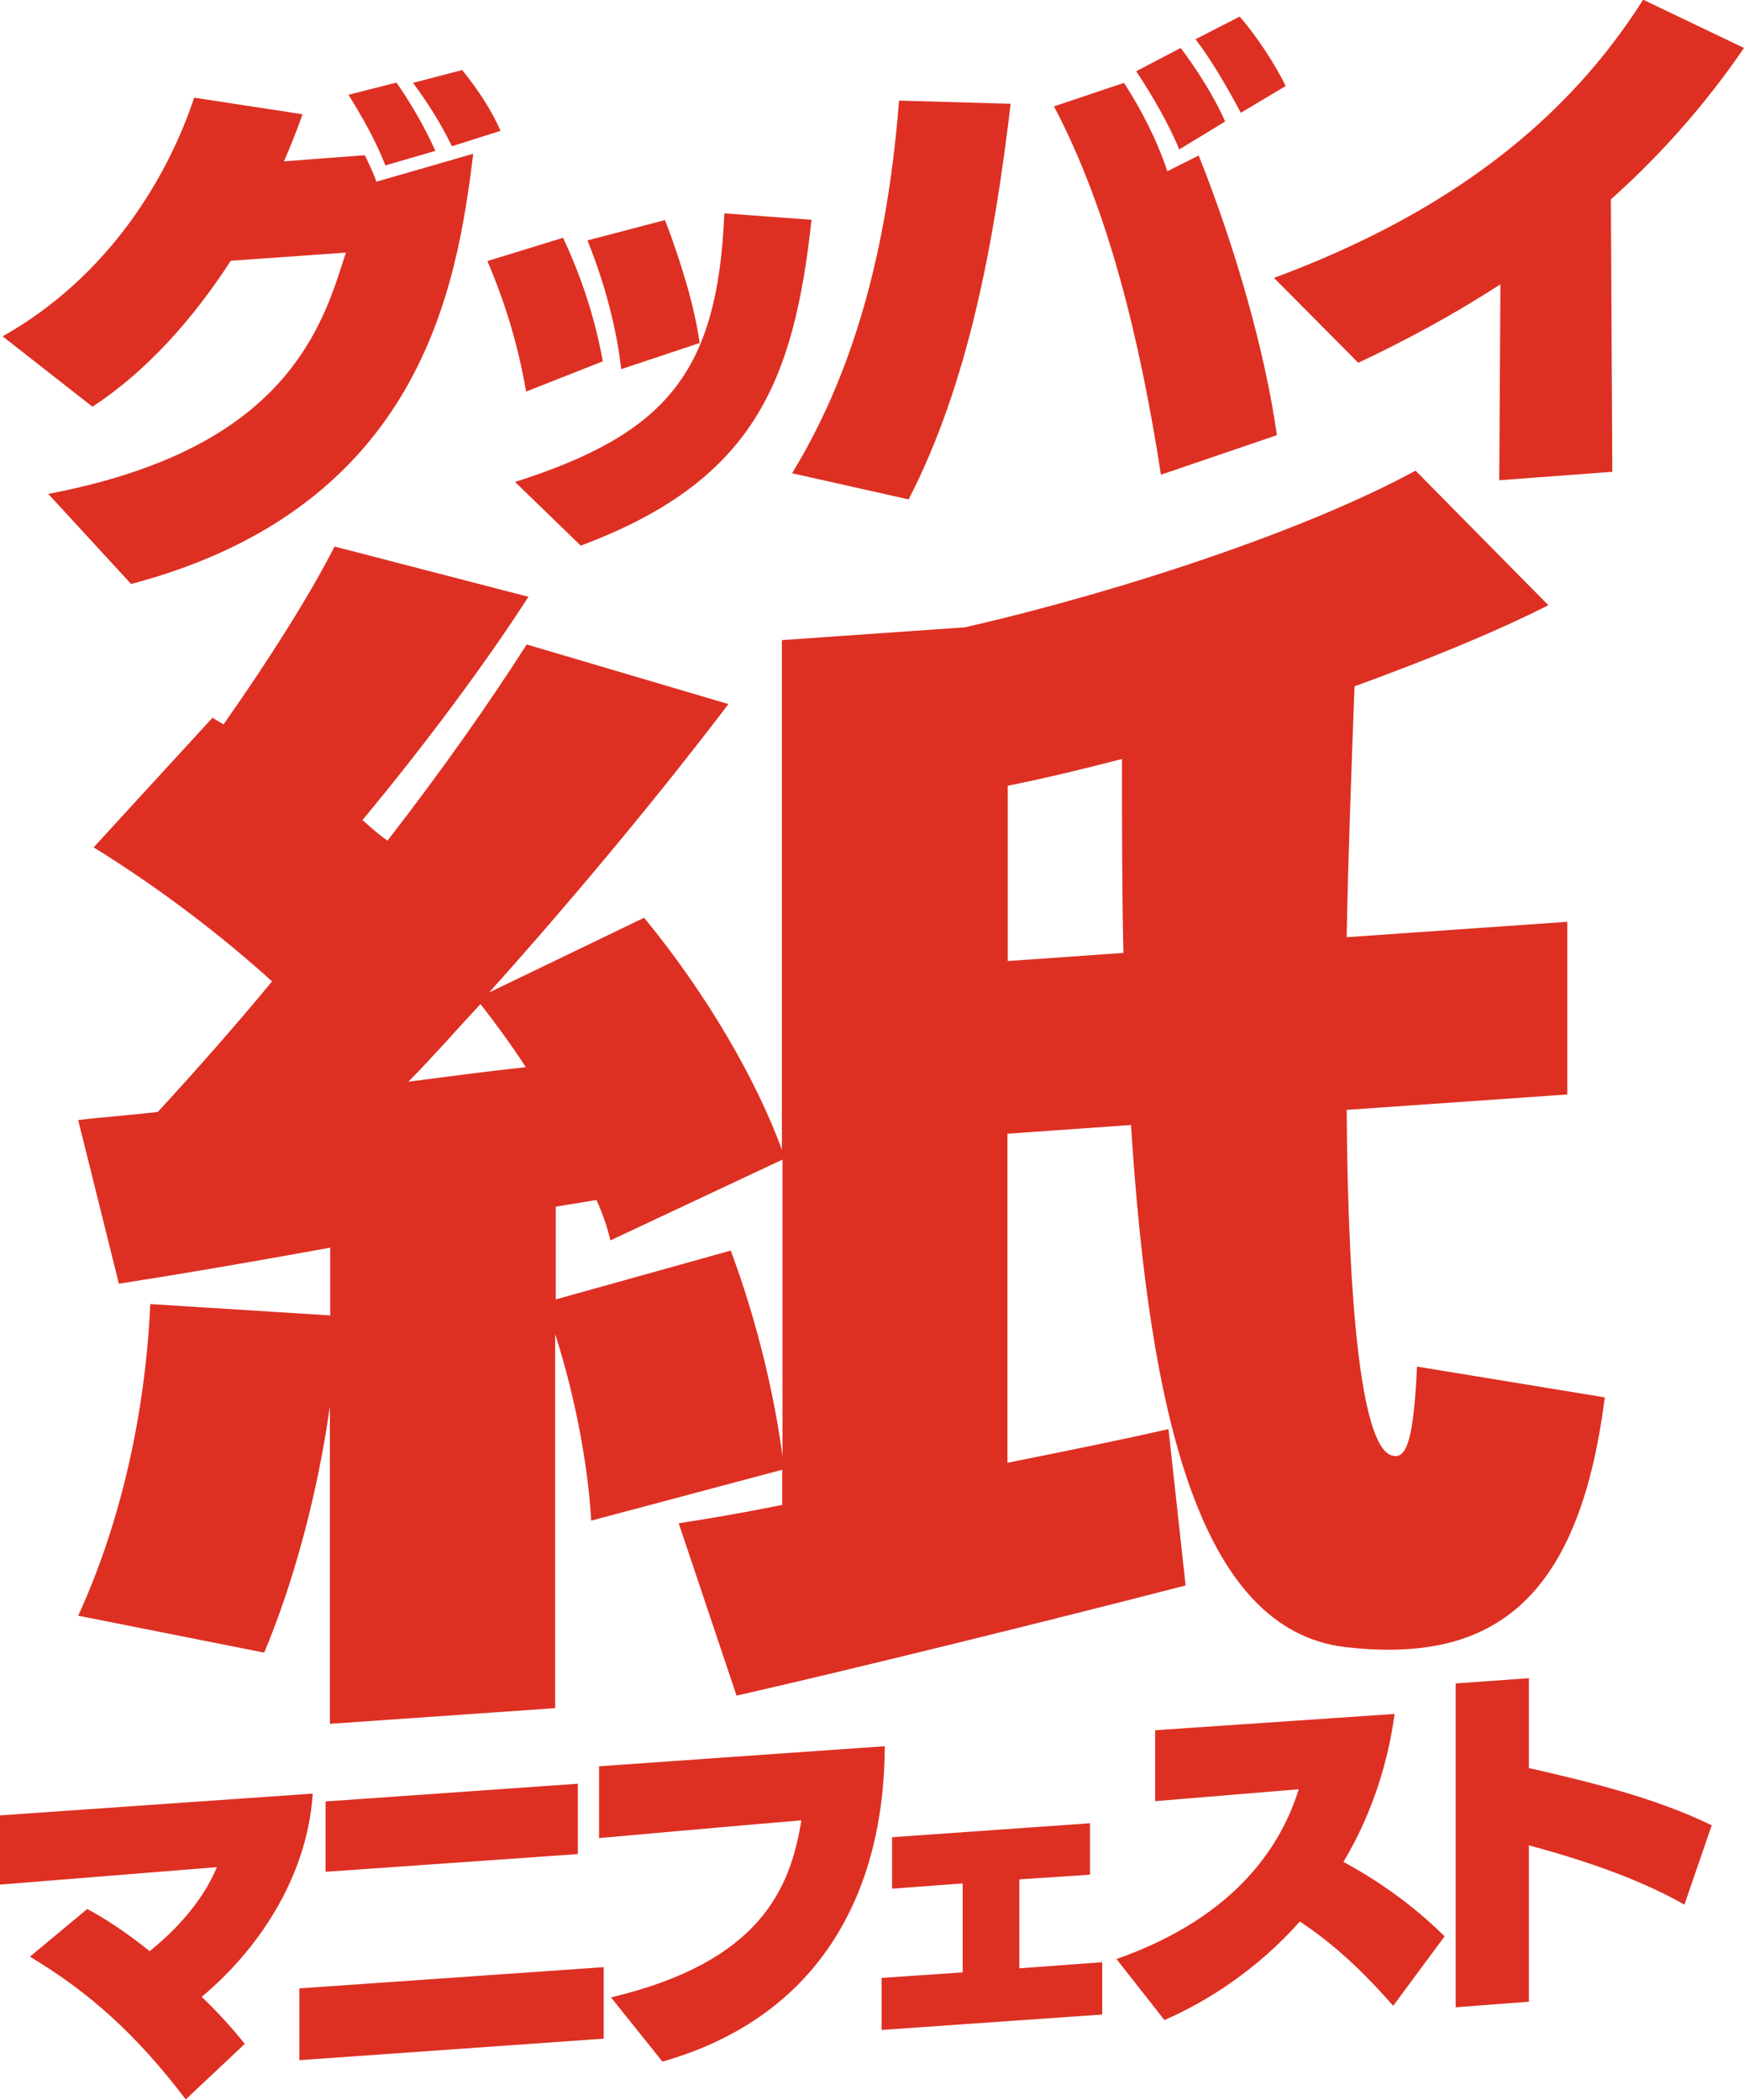
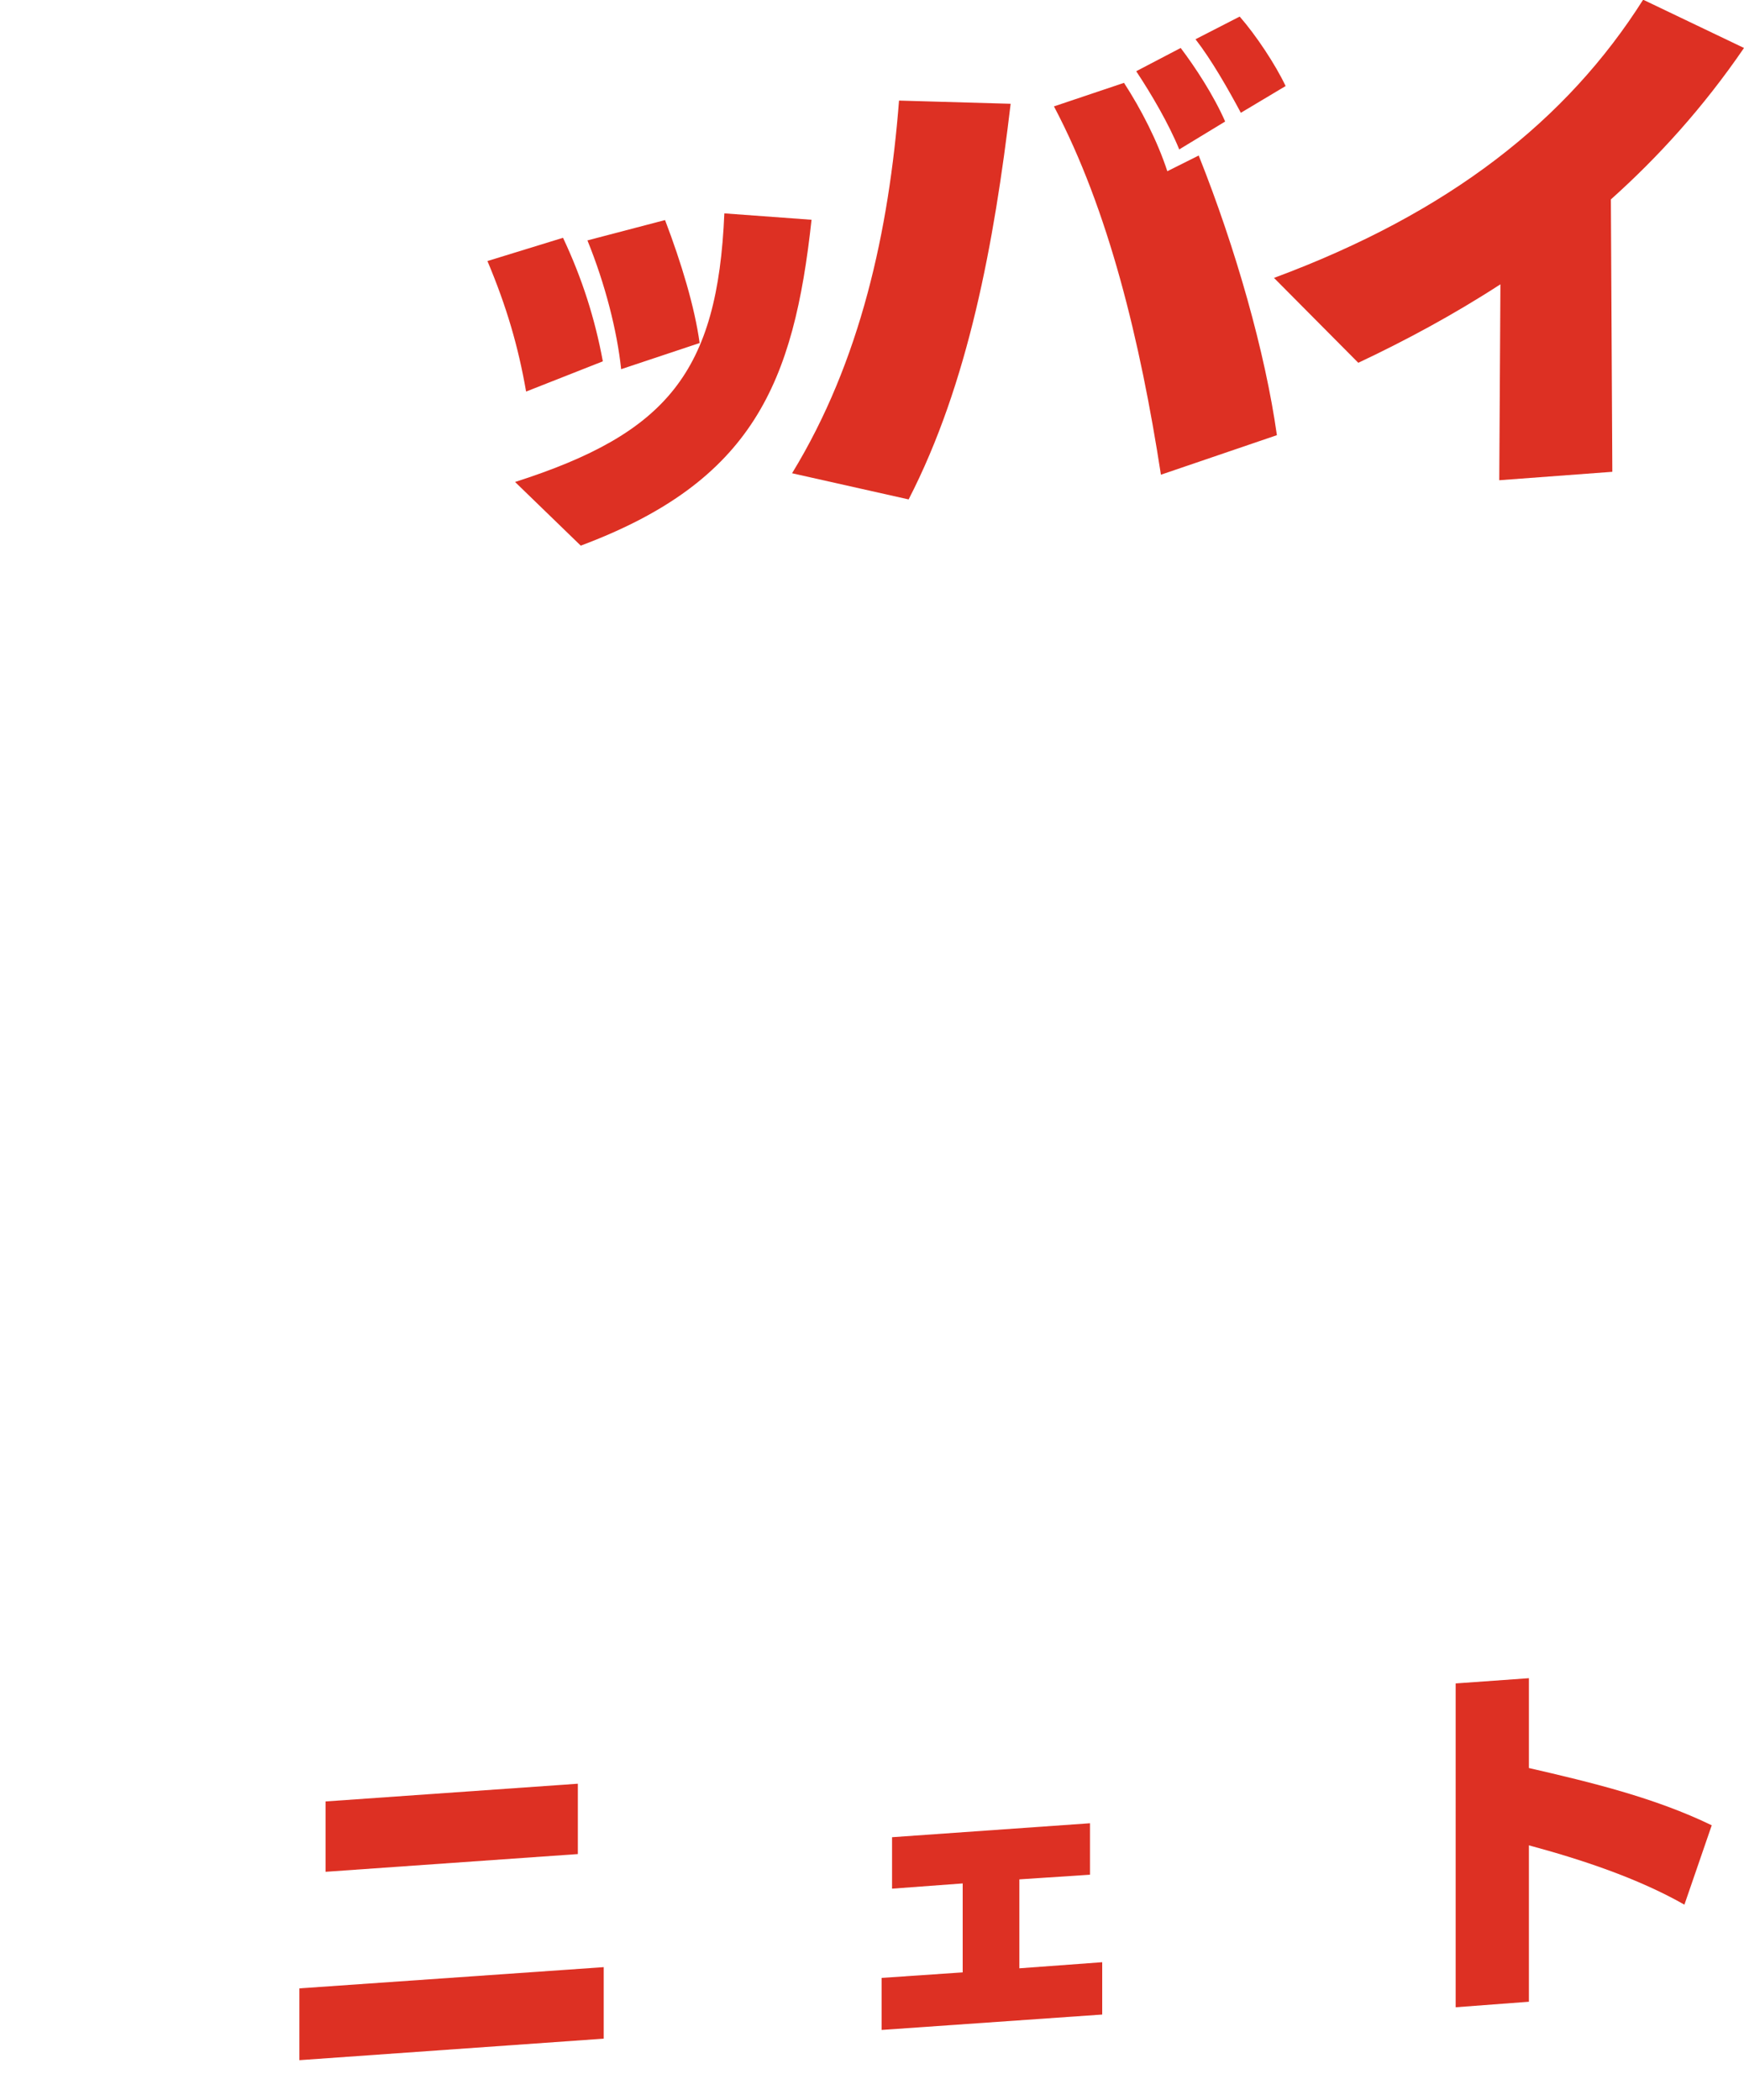
<svg xmlns="http://www.w3.org/2000/svg" version="1.1" id="レイヤー_1" x="0px" y="0px" viewBox="0 0 600 722.3" style="enable-background:new 0 0 600 722.3;" xml:space="preserve">
  <style type="text/css">
	.st0{fill:#DD3023;}
</style>
  <g>
    <g>
-       <path class="st0" d="M63.9,722.2c-16.8-22.1-32.9-36.7-53.6-49.1L30,656.7c6.5,3.4,14,8.5,21.5,14.5    c13.4-10.8,20.1-21.5,23.1-28.9L0,648.3v-23.8c0,0,92.9-6.5,107.6-7.5c-2,29.7-19.7,54.5-38.2,69.9c5.6,5.4,10.7,11,14.8,16.2    l-20.4,19.2V722.2z" />
      <path class="st0" d="M103,684l104.7-7.3v24.6L103,708.7V684z M112,619.7l86.8-6.1v24.2l-86.8,6.1V619.7z" />
-       <path class="st0" d="M210.2,687.1c51.4-12.2,61.7-37.4,65.5-60.9c-21.8,1.8-69.6,6.1-69.6,6.1v-24.7c0,0,82.2-5.8,98.3-6.9    c-0.2,51.8-23.5,93.4-76.5,108.5L210.2,687.1z" />
      <path class="st0" d="M331.2,678.5v-30.6l-24.3,1.8V632l68.1-4.8v17.7l-24.3,1.6v30.6l28.5-2.1V693l-75.9,5.3v-17.9L331.2,678.5z" />
-       <path class="st0" d="M384.1,673.9c42.3-14.8,57.2-40.5,62.7-58.4l-49.4,4.1v-24.4l82.4-5.6c-2.7,19.7-9.1,36.6-17.6,50.9    c11.3,6.1,23.6,14.5,34.8,25.6l-17.7,23.9c-12-13.7-22-22.3-32.1-29c-14.4,16.2-31.4,27.3-46.6,33.9L384.1,673.9z" />
      <path class="st0" d="M500.8,579.1l25.2-1.8v30.9c21.3,4.9,43.3,10.2,62.9,19.7l-9.4,27.3c-16.2-9.2-35.7-15.6-53.5-20.4v53.8    l-25.2,1.9V579.1z" />
    </g>
    <g>
-       <path class="st0" d="M269.1,517.7v-12.1l-65.7,17.5c-1.1-18.9-5.4-42.3-12.4-64.2v128.7l-77.5,5.4V483.8    c-4.3,30.4-12.4,60.3-22.6,84.7l-64-12.7c14.5-31.6,23.1-69.2,24.8-107.2l61.9,3.9v-23.3c-26.9,4.9-52.7,9.3-72.7,12.4l-14-56.3    c8.1-1,17.2-1.6,27.4-2.8c13.5-14.7,26.9-29.9,39.3-44.9c-17.2-15.6-38.8-32.2-61.4-46.1l40.9-44.6l3.8,2.3    c15.6-22.2,29.6-44.3,38.2-61.2l66.7,17.3c-14.5,22.5-35,50.2-57.1,76.8c2.7,2.4,5.4,4.8,8.6,7.1c19.4-25,35.5-48.1,47.9-67.5    l69.4,20.5c-22.1,29.1-50.6,63.8-82.3,99.2l53.3-25.7c22.1,26.9,38.8,56.3,47.4,79.8V220.2l63-4.4c56.5-13,118.9-34.2,155-53.9    l45.7,46.3c-18.8,9.5-42,18.9-66.7,27.9c-1.1,30.2-2.2,59.1-2.7,86.3l75.9-5.3v59.4l-75.9,5.3c0.5,70.1,5.4,117.6,16.1,119    c4.8,1,7-6.9,8.1-30.7l64.6,10.6c-9.1,72.1-40.4,91.5-89.3,85.9c-50.1-6-67.3-79.7-73.7-179.6l-42.5,3v113.2    c19.9-4,39.3-7.9,55.4-11.6l5.9,53.8c-45.7,11.8-113.6,28.6-154.5,37.9l-19.9-59.3C243.3,522.5,255.7,520.4,269.1,517.7z     M180.9,367.1c-4.8-7.4-10.2-14.8-15.6-21.7c-8.1,8.7-16.1,17.9-24.8,26.7C154.5,370.3,167.9,368.5,180.9,367.1z M251.4,430.2    c9.1,24.3,15.1,50.2,17.8,70.7v-102l-59.2,27.8c-1.1-4.7-2.7-9.3-4.8-13.9l-14,2.3v31.9L251.4,430.2z M386.5,327.8    c-0.5-21.5-0.5-43.9-0.5-66.7c-13.5,3.5-26.4,6.6-39.3,9.2v60.3L386.5,327.8z" />
-     </g>
+       </g>
    <g>
-       <path class="st0" d="M45.1,200.9l-28.5-31c41.5-7.9,64.7-22.2,79-37.8c7.1-7.8,12-15.9,15.6-23.8c3.5-7.5,5.7-15,7.8-21.4    l-39.6,2.8c-12.7,19.6-28.6,37.8-47.6,50.2L0.9,115.7C38,94.8,58,60.1,66.8,33.6l37.3,5.7c-1.9,5.3-4,10.7-6.4,16.2    c8.3-0.6,18-1.4,27.8-2.1c0,0,2.8,5.5,4,9.1l33.3-9.6C157.2,98.7,144.9,174.5,45.1,200.9z M136.4,28.4c4.7,6.8,9.2,14.3,13.4,23.5    l-17.2,5c-3.5-8.8-7.6-16-12.7-24.3L136.4,28.4z M159,24.1c5.4,6.7,9.9,13.4,13.2,20.9l-16.7,5.3c-4.2-8.4-8-14.4-13.4-21.8    L159,24.1z" />
      <path class="st0" d="M193.7,81.8c6.6,14,11,27.9,13.7,42.5l-26.4,10.4c-2.7-15.5-6.7-29.2-13.3-44.9L193.7,81.8z M249.2,73.4    l30,2.2c-6.1,56-20,89.9-79.4,112.1l-22.6-21.9C229.4,149.1,246.9,128.1,249.2,73.4z M228.8,75.7c5.6,14.7,10.2,29.9,11.9,42.3    l-27,9c-1.4-13.2-5.5-29.3-11.6-44.3L228.8,75.7z" />
      <path class="st0" d="M309.3,34.6l38.4,1.1c-5.7,48.1-14.6,96.3-35.1,136.1l-40.1-9C296.1,124.2,305.8,79.4,309.3,34.6z     M386.7,28.5c5.9,9.1,11.5,20,14.9,30.4l10.8-5.4c12.8,32.1,22.9,67.8,26.9,96.2l-39.9,13.6c-7.1-46-18-91.1-36.8-126.7    L386.7,28.5z M406.2,16.5c5,6.6,11.3,16.2,15.3,25.3l-15.8,9.6c-3.6-8.8-9.5-18.9-14.8-26.9L406.2,16.5z M426.5,5.7    c5.6,6.4,12.3,16.5,15.8,23.9l-15.4,9.2c-4.5-8.4-10.1-18.2-15.6-25.3L426.5,5.7z" />
      <path class="st0" d="M516.2,97.8c-16.5,10.7-33,19.5-48.9,27l-29-29.2c60.4-22.4,100.8-54.3,127-95.7L600,16.5    c-14.1,20.6-29.7,37.7-45.8,52.1l0.5,93.7l-38.9,2.9L516.2,97.8z" />
    </g>
  </g>
</svg>